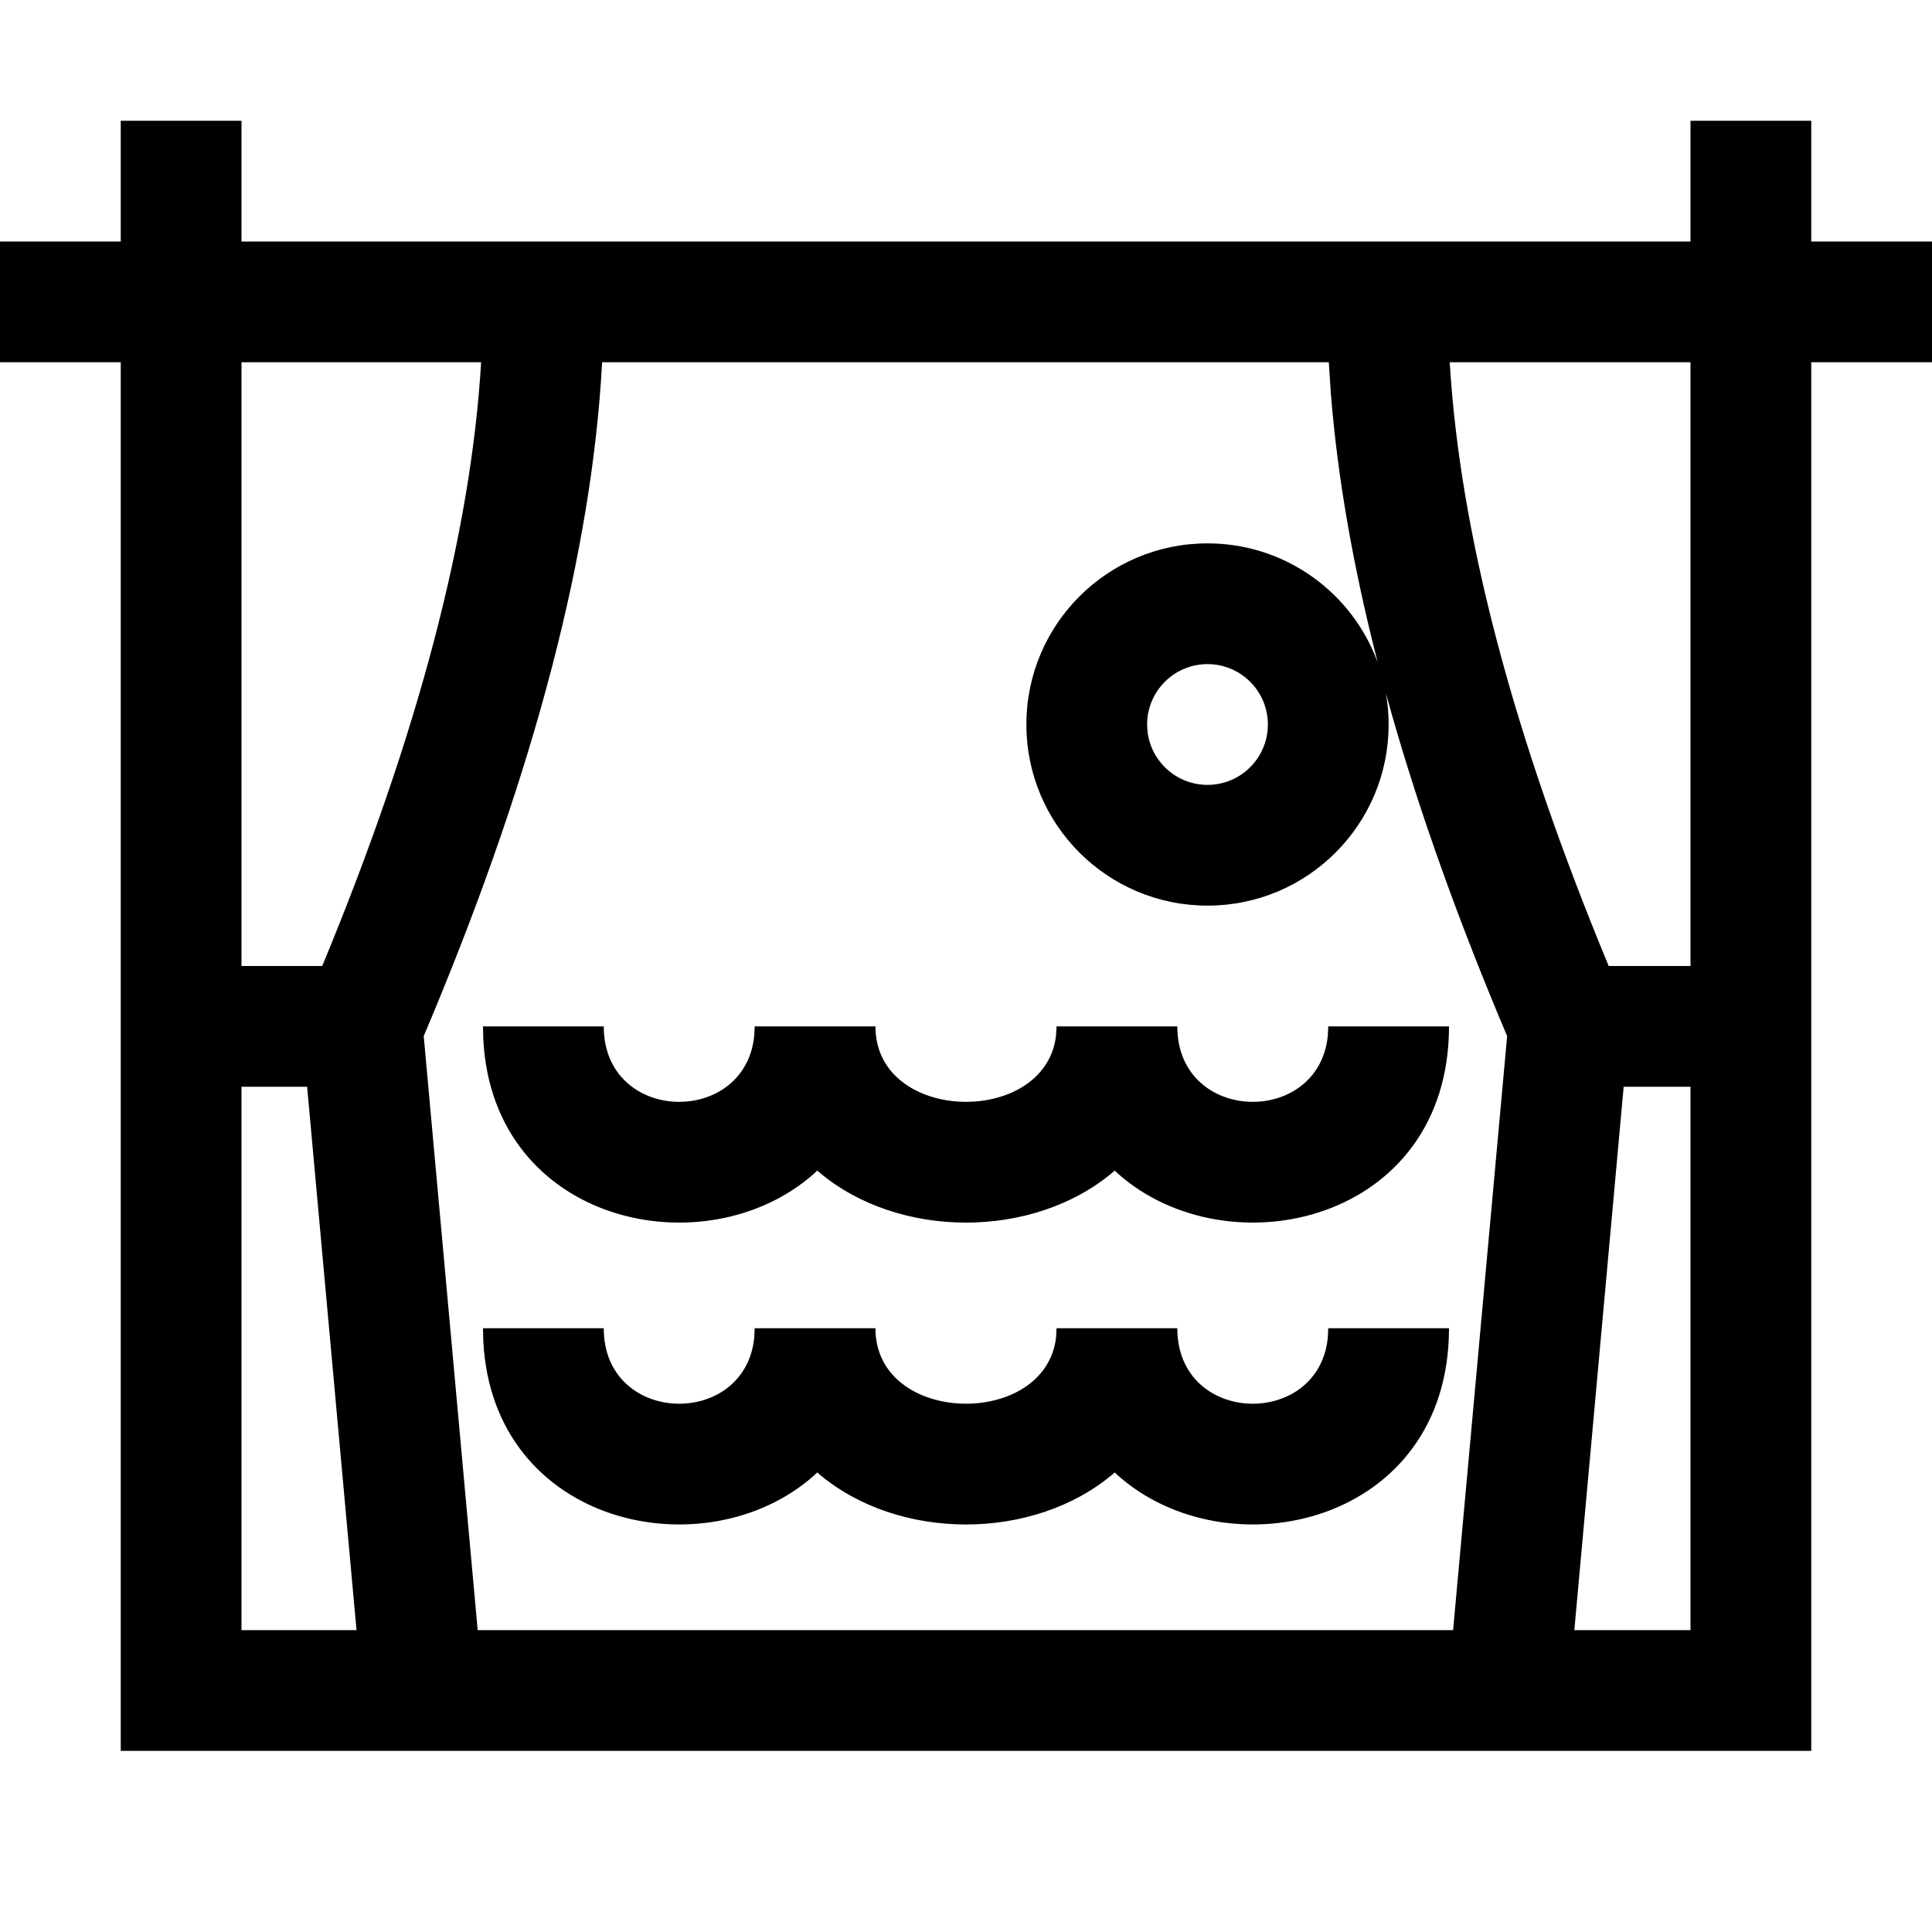
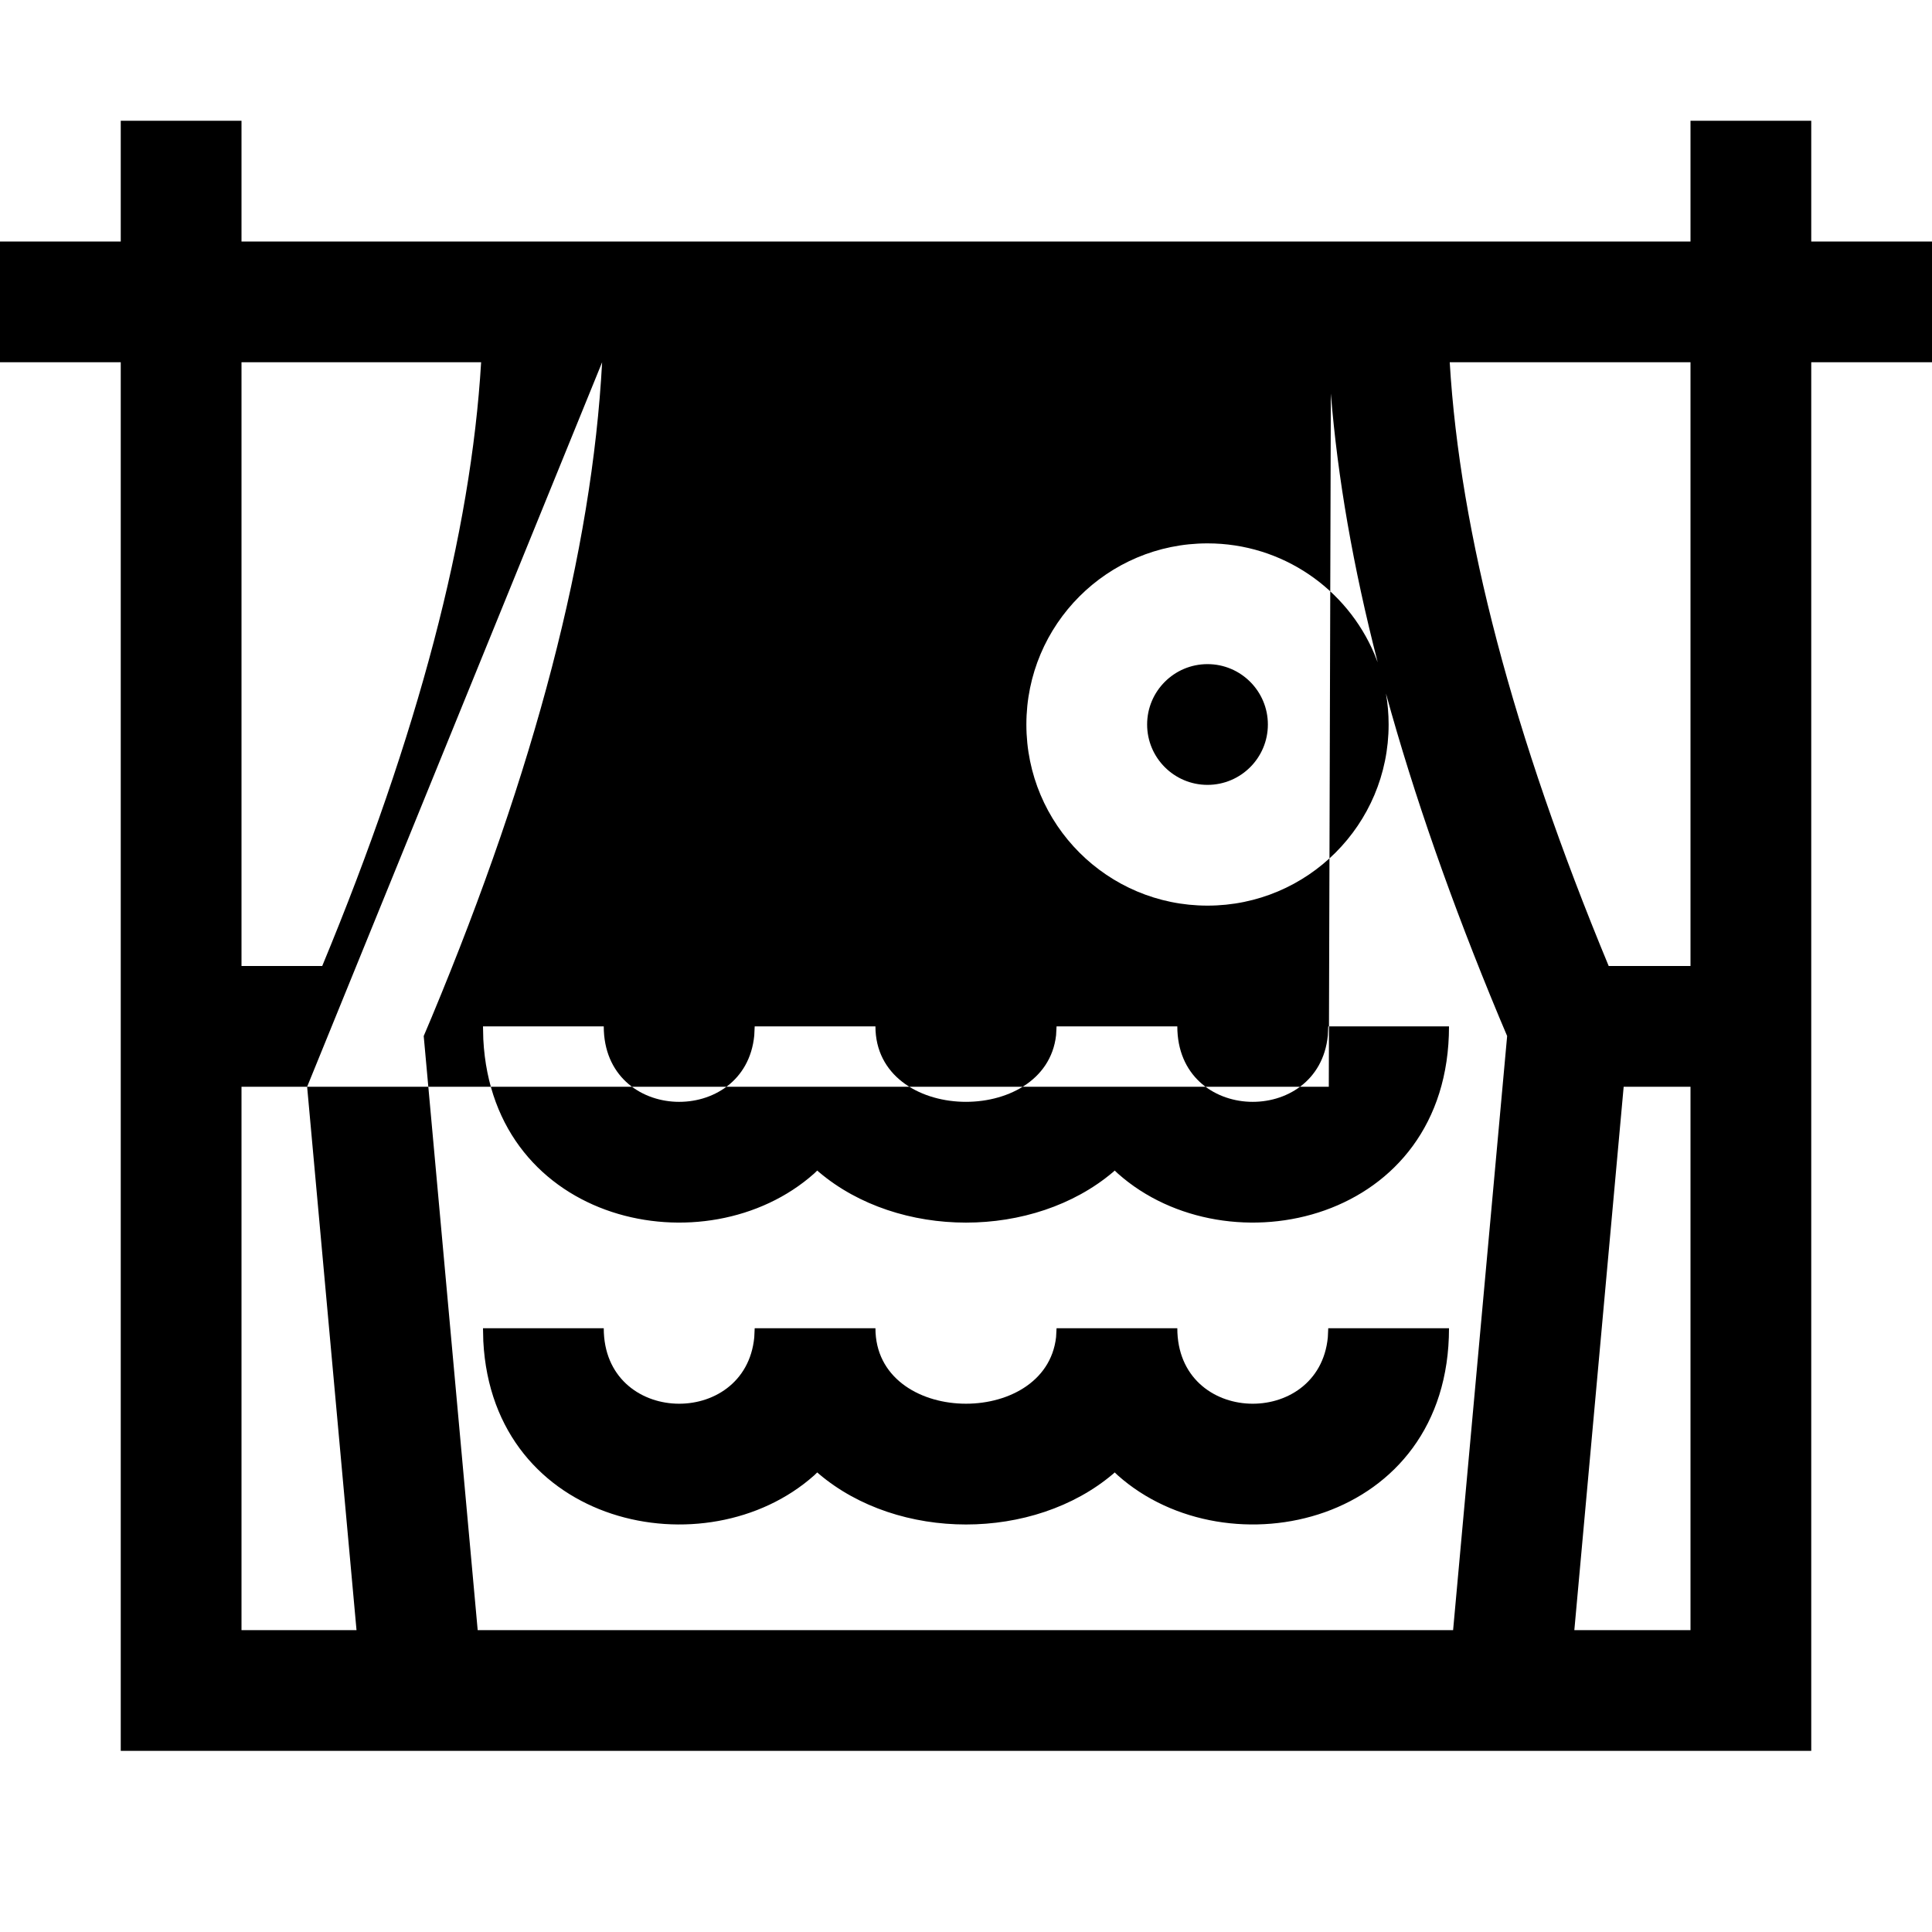
<svg xmlns="http://www.w3.org/2000/svg" width="32" height="32" viewBox="0 0 32 32" fill="none">
  <g id="Icons /vue mer">
-     <path id="Shape" fill-rule="evenodd" clip-rule="evenodd" d="M4 2V4H28V2H30V4H32V6H30V29H2V6H0V4H2V2H4ZM5.087 18H4V27H5.905L5.087 18ZM9.973 6H22.009L22.043 6.517C22.154 7.909 22.413 9.393 22.819 10.97L22.764 10.832C22.309 9.756 21.243 9 20 9C18.343 9 17 10.343 17 12C17 13.657 18.343 15 20 15C21.657 15 23 13.657 23 12C23 11.825 22.985 11.653 22.956 11.487C23.418 13.169 24.043 14.955 24.83 16.845L24.963 17.16L24.068 27H7.912L7.018 17.16L7.151 16.845C8.861 12.741 9.805 9.128 9.973 6ZM28 18H26.893L26.076 27H28V18ZM12.493 22.151C12.346 23.665 10 23.615 10 22H8L8.005 22.213C8.162 25.285 11.697 26.026 13.484 24.438L13.536 24.388L13.562 24.411C14.881 25.53 17.119 25.53 18.438 24.411L18.463 24.388L18.516 24.438C20.344 26.062 24 25.25 24 22H22L21.993 22.151C21.846 23.665 19.5 23.615 19.5 22H17.5L17.492 22.147C17.321 23.665 14.5 23.616 14.5 22H12.5L12.493 22.151ZM10 17C10 18.615 12.346 18.665 12.493 17.151L12.5 17H14.5C14.5 18.616 17.321 18.665 17.492 17.147L17.5 17H19.5C19.5 18.615 21.846 18.665 21.993 17.151L22 17H24C24 20.25 20.344 21.062 18.516 19.438L18.463 19.388L18.438 19.411C17.119 20.53 14.881 20.53 13.562 19.411L13.536 19.388L13.484 19.438C11.697 21.026 8.162 20.285 8.005 17.213L8 17H10ZM24.012 6L28 6V16L26.645 16C25.056 12.169 24.181 8.833 24.012 6ZM7.969 6L4 6V16L5.337 16C6.925 12.169 7.8 8.833 7.969 6ZM19 12C19 11.448 19.448 11 20 11C20.552 11 21 11.448 21 12C21 12.552 20.552 13 20 13C19.448 13 19 12.552 19 12Z" fill="black" />
+     <path id="Shape" fill-rule="evenodd" clip-rule="evenodd" d="M4 2V4H28V2H30V4H32V6H30V29H2V6H0V4H2V2H4ZM5.087 18H4V27H5.905L5.087 18ZH22.009L22.043 6.517C22.154 7.909 22.413 9.393 22.819 10.97L22.764 10.832C22.309 9.756 21.243 9 20 9C18.343 9 17 10.343 17 12C17 13.657 18.343 15 20 15C21.657 15 23 13.657 23 12C23 11.825 22.985 11.653 22.956 11.487C23.418 13.169 24.043 14.955 24.83 16.845L24.963 17.16L24.068 27H7.912L7.018 17.16L7.151 16.845C8.861 12.741 9.805 9.128 9.973 6ZM28 18H26.893L26.076 27H28V18ZM12.493 22.151C12.346 23.665 10 23.615 10 22H8L8.005 22.213C8.162 25.285 11.697 26.026 13.484 24.438L13.536 24.388L13.562 24.411C14.881 25.53 17.119 25.53 18.438 24.411L18.463 24.388L18.516 24.438C20.344 26.062 24 25.25 24 22H22L21.993 22.151C21.846 23.665 19.5 23.615 19.5 22H17.5L17.492 22.147C17.321 23.665 14.5 23.616 14.5 22H12.5L12.493 22.151ZM10 17C10 18.615 12.346 18.665 12.493 17.151L12.5 17H14.5C14.5 18.616 17.321 18.665 17.492 17.147L17.5 17H19.5C19.5 18.615 21.846 18.665 21.993 17.151L22 17H24C24 20.25 20.344 21.062 18.516 19.438L18.463 19.388L18.438 19.411C17.119 20.53 14.881 20.53 13.562 19.411L13.536 19.388L13.484 19.438C11.697 21.026 8.162 20.285 8.005 17.213L8 17H10ZM24.012 6L28 6V16L26.645 16C25.056 12.169 24.181 8.833 24.012 6ZM7.969 6L4 6V16L5.337 16C6.925 12.169 7.8 8.833 7.969 6ZM19 12C19 11.448 19.448 11 20 11C20.552 11 21 11.448 21 12C21 12.552 20.552 13 20 13C19.448 13 19 12.552 19 12Z" fill="black" />
  </g>
</svg>